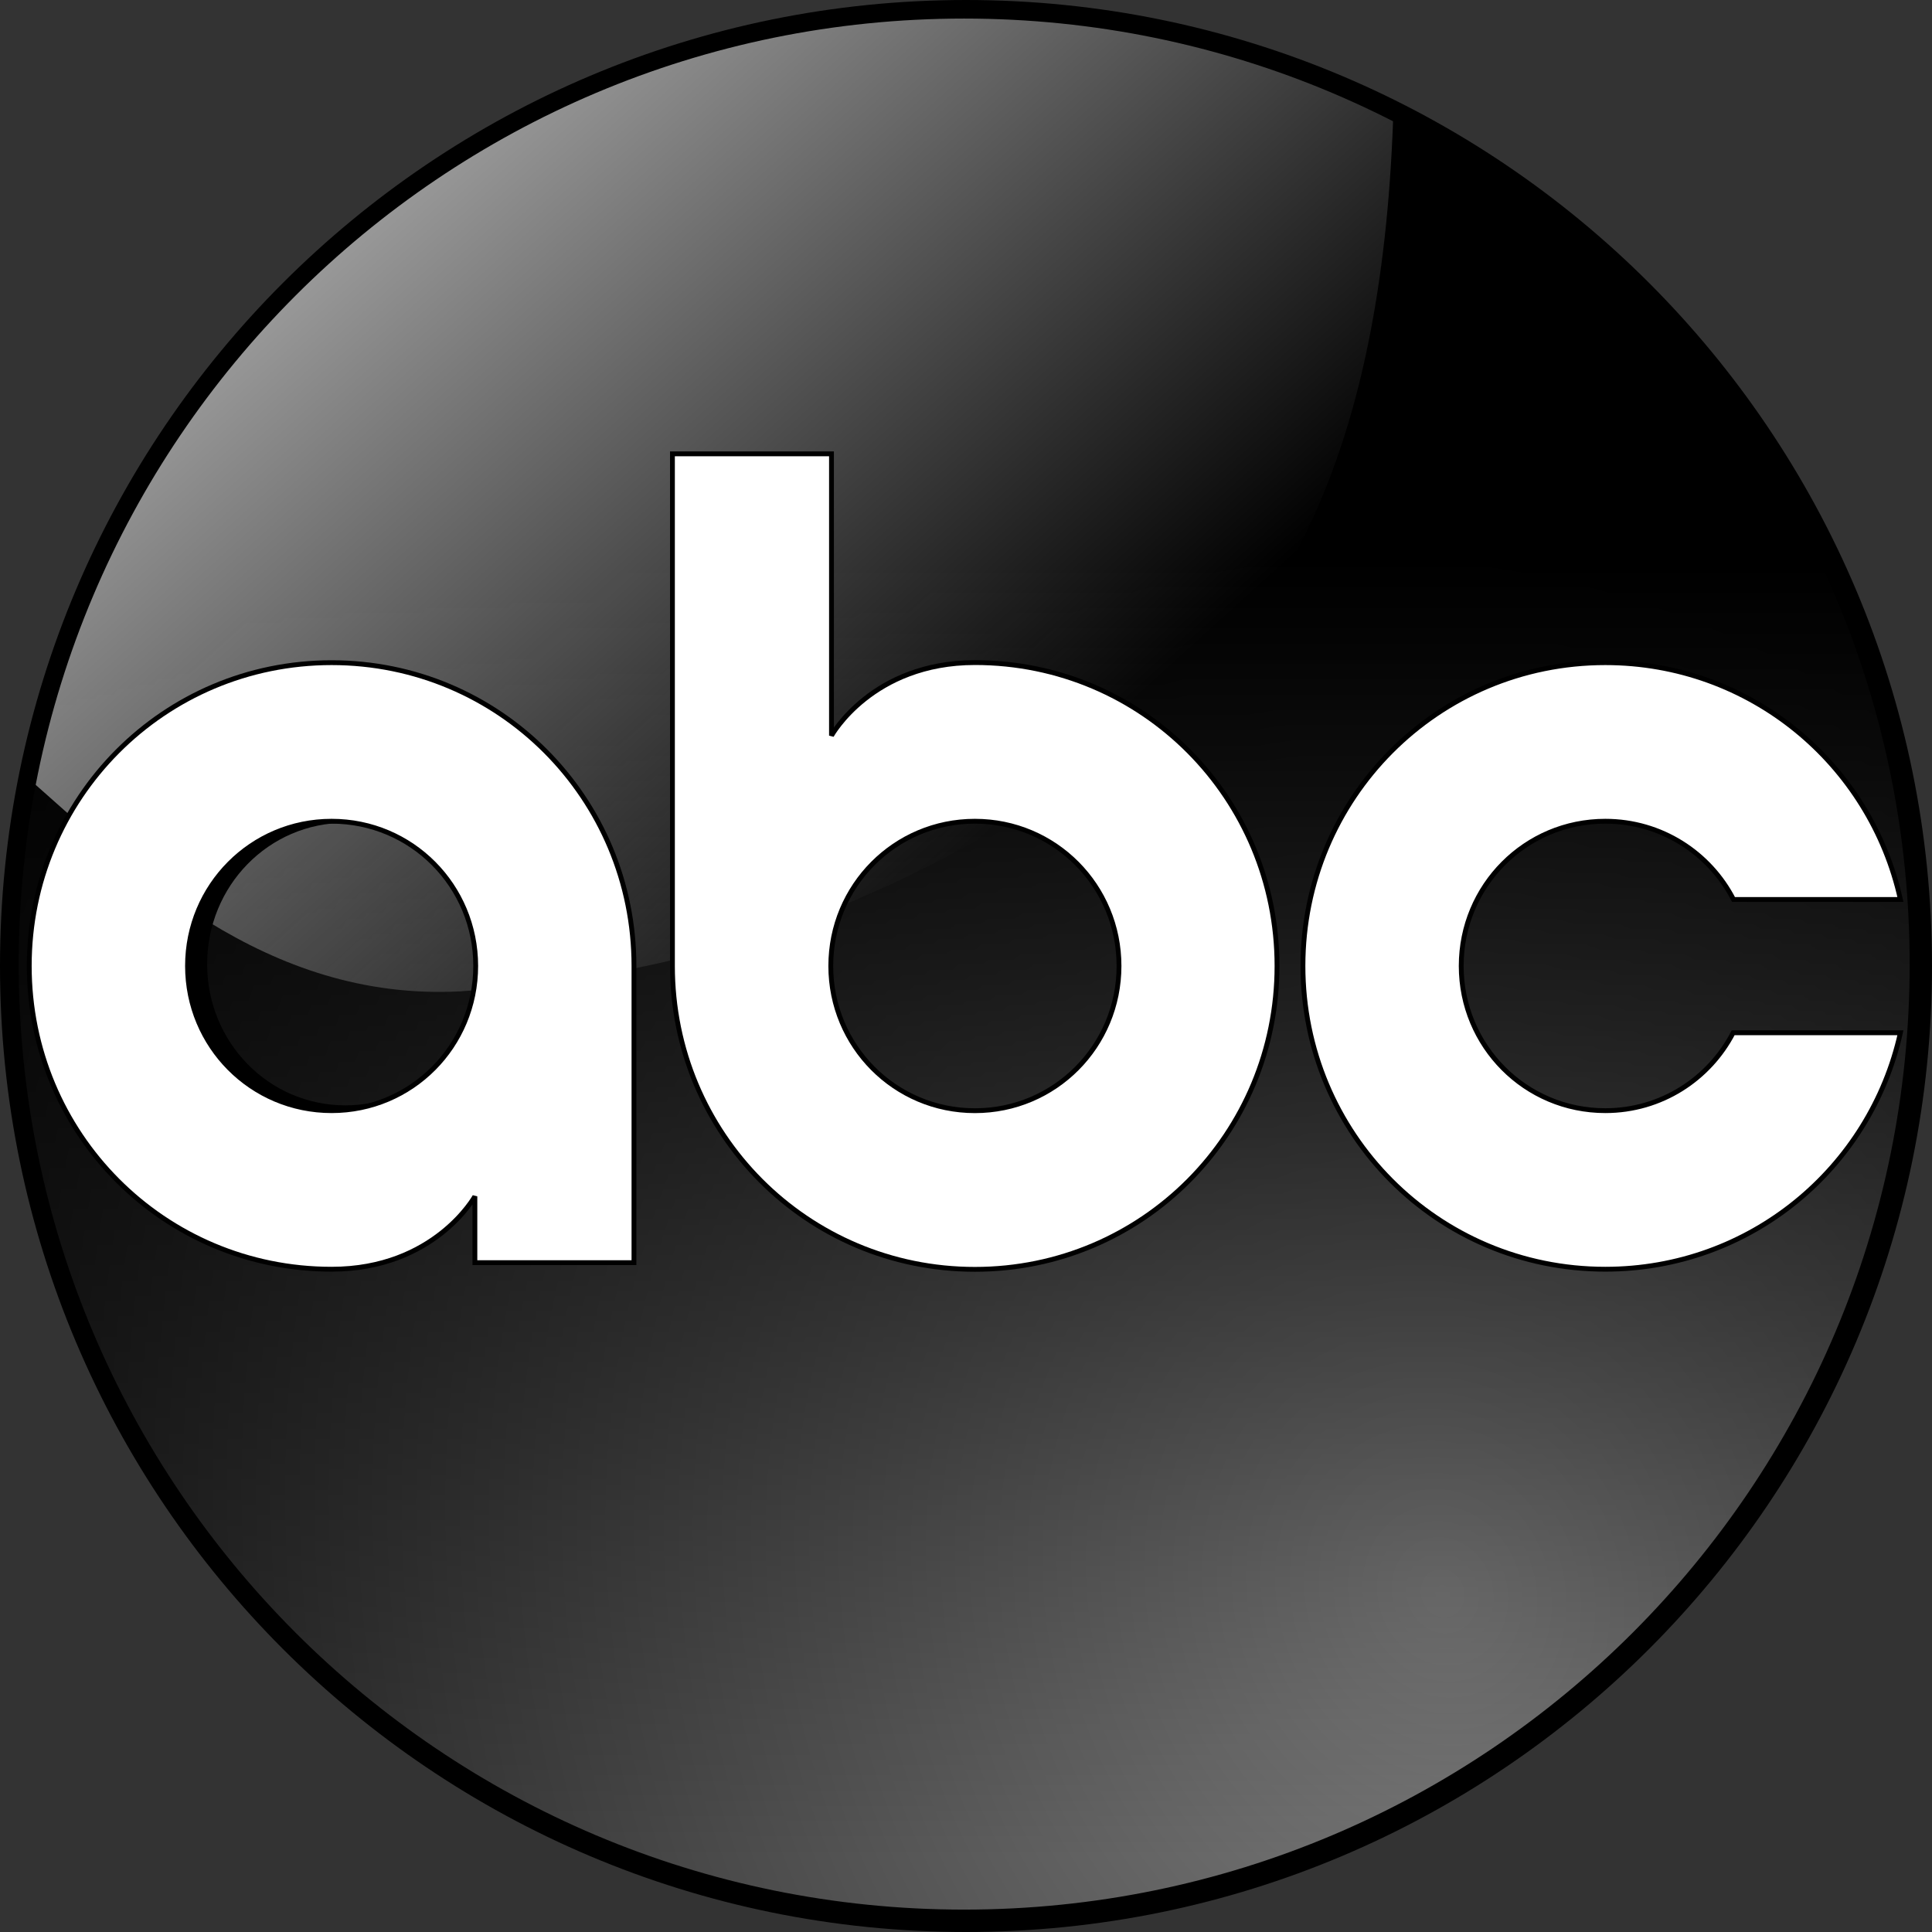
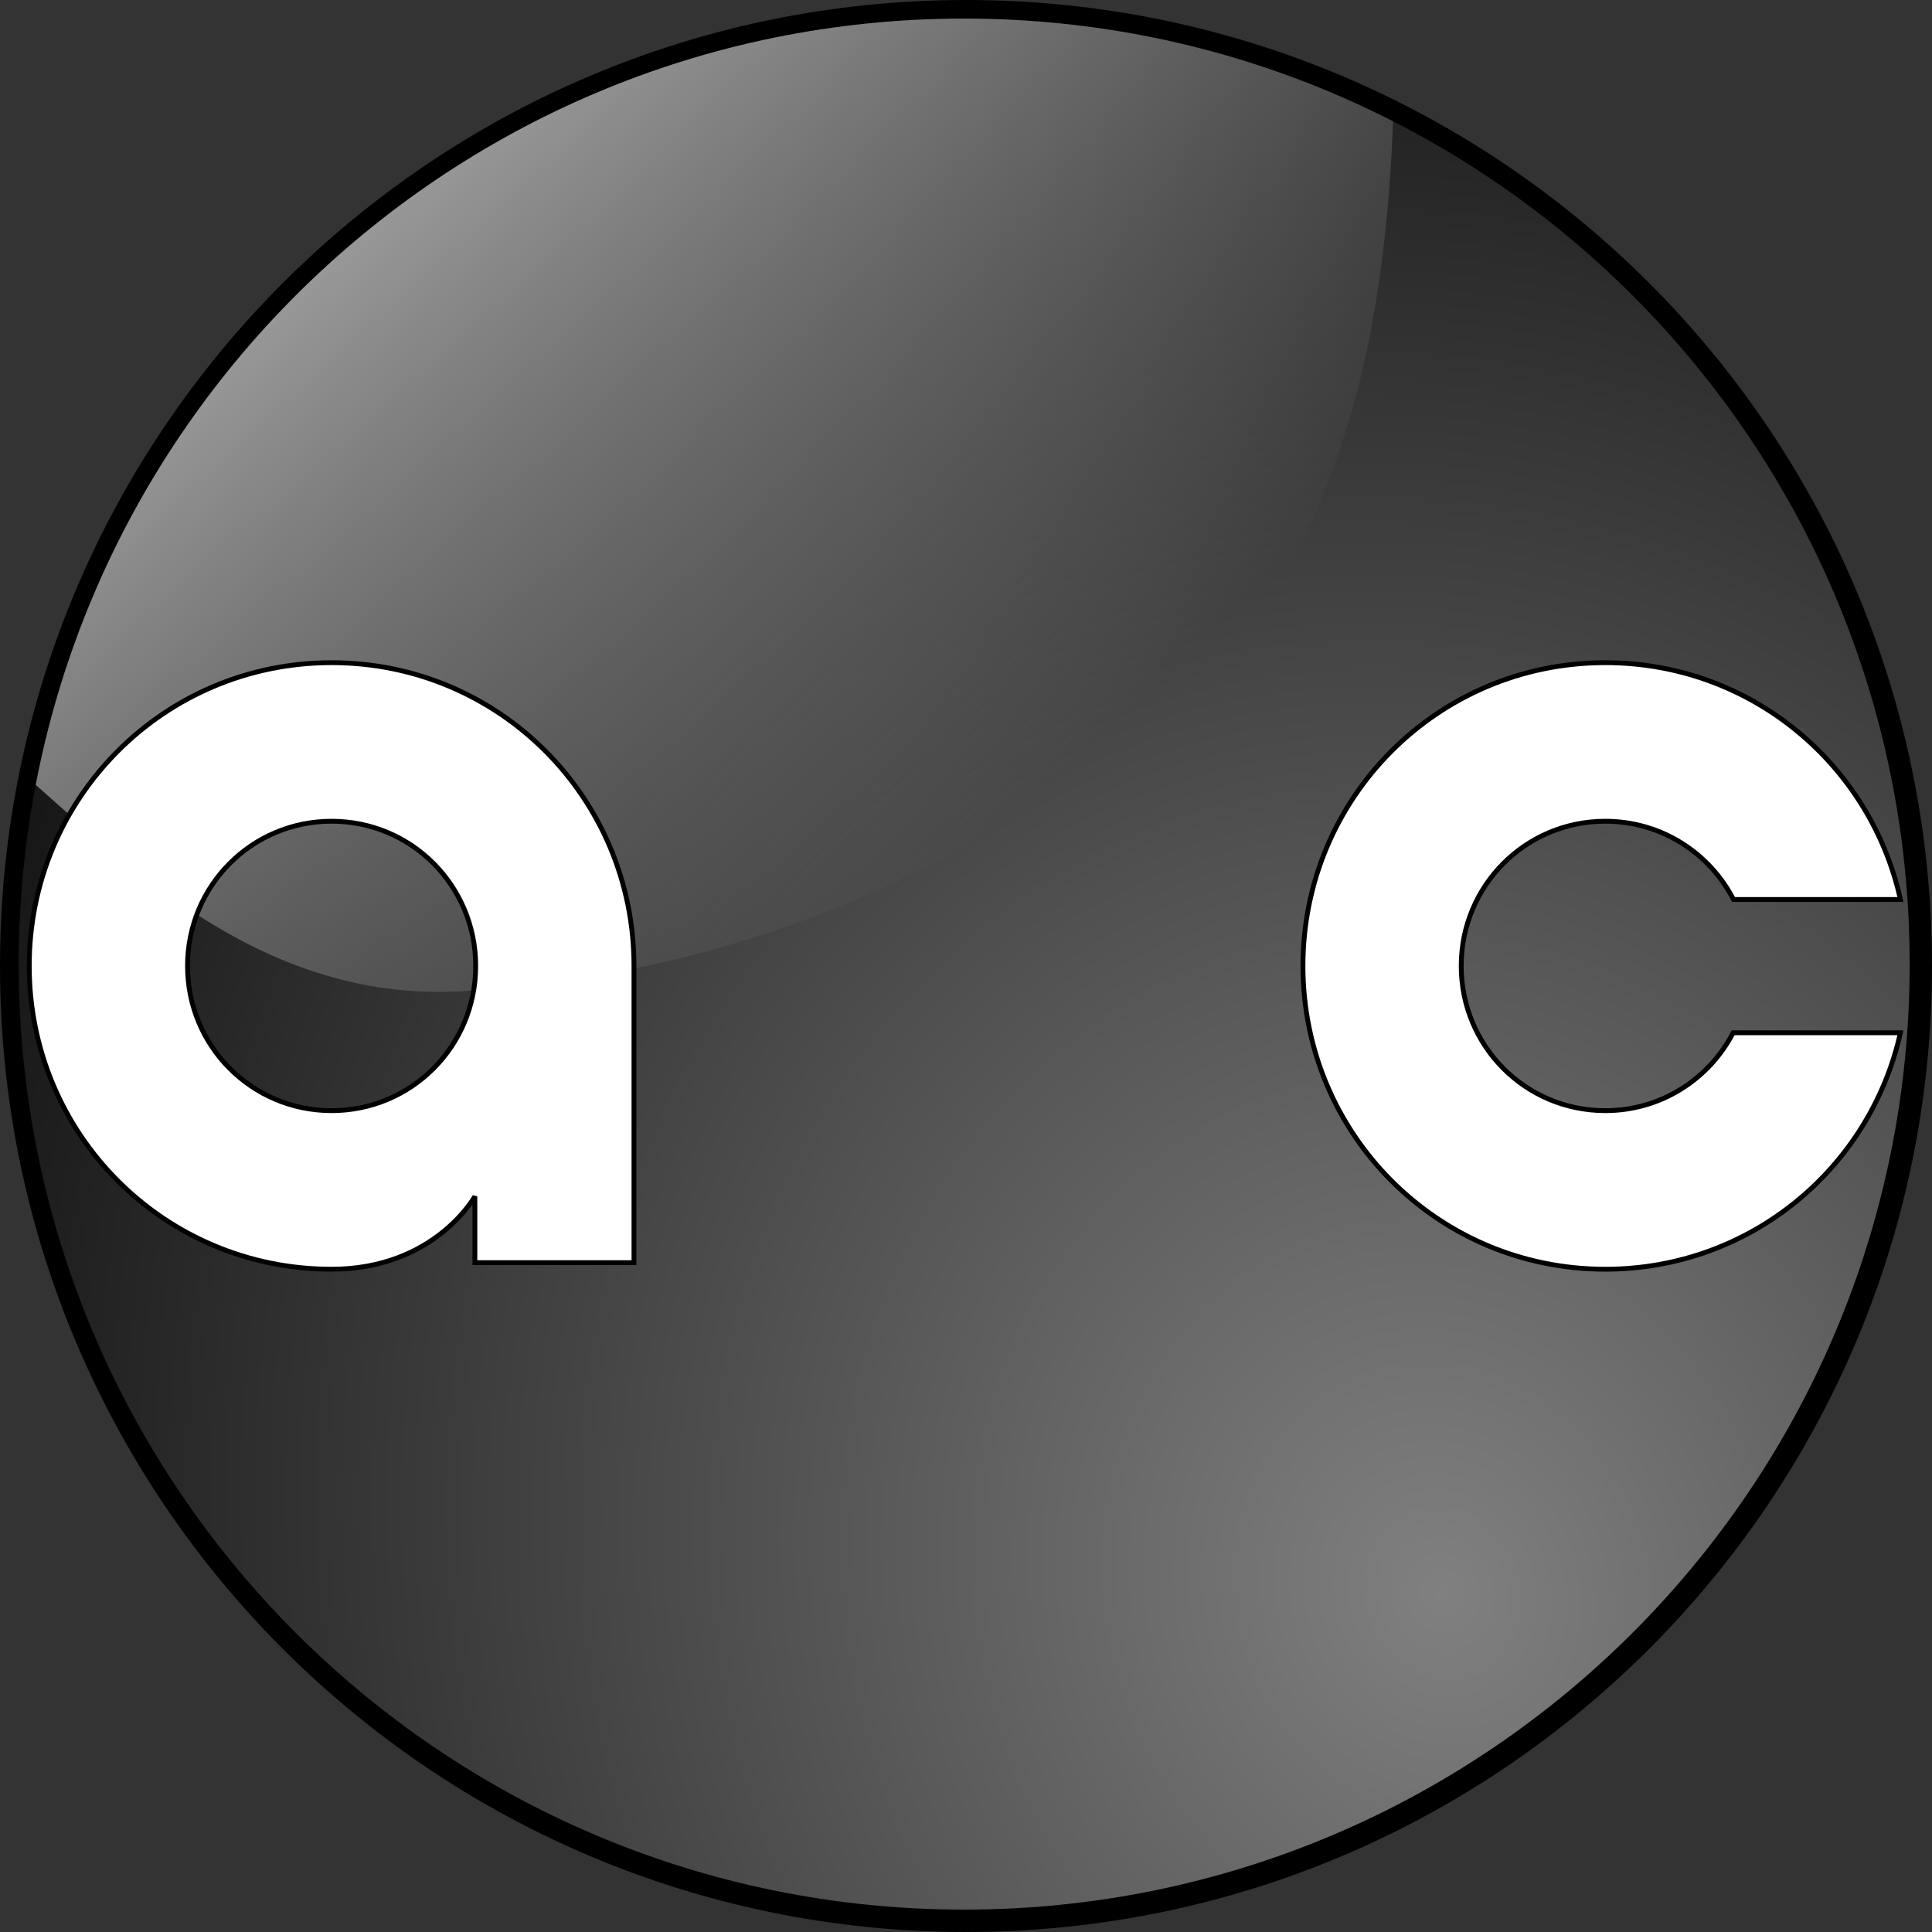
<svg xmlns="http://www.w3.org/2000/svg" xmlns:ns1="http://www.inkscape.org/namespaces/inkscape" xmlns:ns2="http://sodipodi.sourceforge.net/DTD/sodipodi-0.dtd" xmlns:xlink="http://www.w3.org/1999/xlink" width="1000" height="1000" id="svg2" version="1.1" ns1:version="0.92.4 (5da689c313, 2019-01-14)" ns2:docname="Abc_2013_logo_dark_grey.svg">
  <rect width="100%" height="100%" fill="#333333" stroke="none" />
  <defs id="defs4">
    <style type="text/css" id="style3156">
   
    .fil0 {fill:#140F10;fill-rule:nonzero}
   
  </style>
    <radialGradient r="158" fy="201.754" fx="259.417" cy="201.754" cx="259.417" gradientTransform="matrix(0.733,2.02,-1.784,0.648,405.717,-394.744)" gradientUnits="userSpaceOnUse" id="radialGradient3672" xlink:href="#linearGradient3678" ns1:collect="always" />
    <linearGradient y2="157.08" x2="296.851" y1="157.08" x1="160.949" gradientUnits="userSpaceOnUse" id="linearGradient3664" xlink:href="#linearGradient3474" ns1:collect="always" />
    <linearGradient y2="157.08" x2="296.851" y1="157.08" x1="160.949" gradientUnits="userSpaceOnUse" id="linearGradient3657" xlink:href="#linearGradient3474" ns1:collect="always" />
    <linearGradient y2="131.94" x2="166.197" y1="26.32" x1="70.673" gradientUnits="userSpaceOnUse" id="linearGradient3655" xlink:href="#linearGradient3042" ns1:collect="always" />
    <radialGradient r="158" fy="201.754" fx="259.417" cy="201.754" cx="259.417" gradientTransform="matrix(0.733,2.02,-1.784,0.648,405.717,-394.744)" gradientUnits="userSpaceOnUse" id="radialGradient3651" xlink:href="#linearGradient3143" ns1:collect="always" />
    <linearGradient y2="157.08" x2="296.851" y1="157.08" x1="160.949" gradientUnits="userSpaceOnUse" id="linearGradient3637" xlink:href="#linearGradient3474" ns1:collect="always" />
    <linearGradient y2="131.94" x2="166.197" y1="26.32" x1="70.673" gradientUnits="userSpaceOnUse" id="linearGradient3635" xlink:href="#linearGradient3042" ns1:collect="always" />
    <linearGradient y2="303.477" x2="158.936" y1="91.328" x1="158.936" gradientUnits="userSpaceOnUse" id="linearGradient3633" xlink:href="#linearGradient3161" ns1:collect="always" />
    <radialGradient r="158" fy="201.754" fx="259.417" cy="201.754" cx="259.417" gradientTransform="matrix(0.733,2.02,-1.784,0.648,405.717,-394.744)" gradientUnits="userSpaceOnUse" id="radialGradient3631" xlink:href="#linearGradient3143" ns1:collect="always" />
    <radialGradient r="158" fy="201.754" fx="259.417" cy="201.754" cx="259.417" gradientTransform="matrix(0.733,2.02,-1.784,0.648,405.717,-394.744)" gradientUnits="userSpaceOnUse" id="radialGradient3502" xlink:href="#linearGradient3143" ns1:collect="always" />
    <linearGradient y2="157.08" x2="296.851" y1="157.08" x1="160.949" gradientUnits="userSpaceOnUse" id="linearGradient3495" xlink:href="#linearGradient3474" ns1:collect="always" />
    <linearGradient gradientUnits="userSpaceOnUse" y2="157.08" x2="296.851" y1="157.08" x1="160.949" id="linearGradient3480" xlink:href="#linearGradient3474" ns1:collect="always" />
    <linearGradient y2="154.583" x2="296.043" y1="154.583" x1="135.896" gradientTransform="matrix(0.785,0,0,0.781,1.072,1.417)" gradientUnits="userSpaceOnUse" id="linearGradient3371" xlink:href="#linearGradient3315" ns1:collect="always" />
    <linearGradient y2="154.583" x2="296.043" y1="154.583" x1="135.896" gradientTransform="matrix(0.785,0,0,0.781,1.072,1.417)" gradientUnits="userSpaceOnUse" id="linearGradient3368" xlink:href="#linearGradient3315" ns1:collect="always" />
    <linearGradient y2="154.583" x2="296.043" y1="154.583" x1="135.896" gradientTransform="matrix(0.785,0,0,0.781,1.072,1.417)" gradientUnits="userSpaceOnUse" id="linearGradient3365" xlink:href="#linearGradient3315" ns1:collect="always" />
    <linearGradient y2="154.583" x2="296.043" y1="154.583" x1="135.896" gradientTransform="matrix(1.107,0,0,1.119,-21.428,-22.097)" gradientUnits="userSpaceOnUse" id="linearGradient3362" xlink:href="#linearGradient3315" ns1:collect="always" />
    <linearGradient y2="154.583" x2="296.043" y1="154.583" x1="135.896" gradientTransform="matrix(1.107,0,0,1.119,-21.428,-22.097)" gradientUnits="userSpaceOnUse" id="linearGradient3360" xlink:href="#linearGradient3315" ns1:collect="always" />
    <linearGradient y2="154.583" x2="296.043" y1="154.583" x1="135.896" gradientTransform="matrix(1.107,0,0,1.119,-21.428,-22.097)" gradientUnits="userSpaceOnUse" id="linearGradient3358" xlink:href="#linearGradient3315" ns1:collect="always" />
    <linearGradient y2="154.583" x2="296.043" y1="154.583" x1="135.896" gradientTransform="matrix(1.107,0,0,1.119,-21.428,-22.097)" gradientUnits="userSpaceOnUse" id="linearGradient3356" xlink:href="#linearGradient3315" ns1:collect="always" />
    <linearGradient gradientTransform="matrix(1.107,0,0,1.119,-21.428,-22.097)" y2="154.583" x2="296.043" y1="154.583" x1="135.896" gradientUnits="userSpaceOnUse" id="linearGradient3345" xlink:href="#linearGradient3315" ns1:collect="always" />
    <linearGradient gradientTransform="matrix(1.107,0,0,1.119,-21.428,-22.097)" y2="154.583" x2="296.043" y1="154.583" x1="135.896" gradientUnits="userSpaceOnUse" id="linearGradient3343" xlink:href="#linearGradient3315" ns1:collect="always" />
    <linearGradient gradientTransform="matrix(1.107,0,0,1.119,-21.428,-22.097)" y2="154.583" x2="296.043" y1="154.583" x1="135.896" gradientUnits="userSpaceOnUse" id="linearGradient3341" xlink:href="#linearGradient3315" ns1:collect="always" />
    <linearGradient gradientTransform="matrix(1.107,0,0,1.119,-21.428,-22.097)" gradientUnits="userSpaceOnUse" y2="154.583" x2="296.043" y1="154.583" x1="135.896" id="linearGradient3321" xlink:href="#linearGradient3315" ns1:collect="always" />
    <linearGradient y2="131.94" x2="166.197" y1="26.32" x1="70.673" gradientUnits="userSpaceOnUse" id="linearGradient3257" xlink:href="#linearGradient3042" ns1:collect="always" />
    <linearGradient y2="131.94" x2="166.197" y1="26.32" x1="70.673" gradientUnits="userSpaceOnUse" id="linearGradient3246" xlink:href="#linearGradient3042" ns1:collect="always" />
    <linearGradient y2="131.94" x2="166.197" y1="26.32" x1="70.673" gradientUnits="userSpaceOnUse" id="linearGradient3234" xlink:href="#linearGradient3042" ns1:collect="always" />
    <linearGradient y2="303.477" x2="158.936" y1="91.328" x1="158.936" gradientUnits="userSpaceOnUse" id="linearGradient3229" xlink:href="#linearGradient3161" ns1:collect="always" />
    <linearGradient y2="131.94" x2="166.197" y1="26.32" x1="70.673" gradientUnits="userSpaceOnUse" id="linearGradient3215" xlink:href="#linearGradient3042" ns1:collect="always" />
    <linearGradient y2="303.477" x2="158.936" y1="91.328" x1="158.936" gradientUnits="userSpaceOnUse" id="linearGradient3213" xlink:href="#linearGradient3161" ns1:collect="always" />
    <radialGradient r="158" fy="201.754" fx="259.417" cy="201.754" cx="259.417" gradientTransform="matrix(0.733,2.02,-1.784,0.648,405.717,-394.744)" gradientUnits="userSpaceOnUse" id="radialGradient3211" xlink:href="#linearGradient3143" ns1:collect="always" />
    <linearGradient gradientUnits="userSpaceOnUse" y2="303.477" x2="158.936" y1="91.328" x1="158.936" id="linearGradient3167" xlink:href="#linearGradient3161" ns1:collect="always" />
    <radialGradient gradientUnits="userSpaceOnUse" gradientTransform="matrix(0.733,2.02,-1.784,0.648,405.717,-394.744)" r="158" fy="201.754" fx="259.417" cy="201.754" cx="259.417" id="radialGradient3149" xlink:href="#linearGradient3143" ns1:collect="always" />
    <linearGradient y2="131.94" x2="166.197" y1="26.32" x1="70.673" gradientUnits="userSpaceOnUse" id="linearGradient3073" xlink:href="#linearGradient3042" ns1:collect="always" />
    <linearGradient id="linearGradient3042" ns1:collect="always">
      <stop id="stop3044" offset="0" style="stop-color:#999;stop-opacity:1;" />
      <stop id="stop3046" offset="1" style="stop-color:#999;stop-opacity:0;" />
    </linearGradient>
    <linearGradient id="linearGradient3143" ns1:collect="always">
      <stop id="stop3145" offset="0" style="stop-color:#cc9b00;stop-opacity:1;" />
      <stop id="stop3147" offset="1" style="stop-color:black;stop-opacity:1" />
    </linearGradient>
    <linearGradient id="linearGradient3161" ns1:collect="always">
      <stop id="stop3163" offset="0" style="stop-color:black;stop-opacity:1;" />
      <stop id="stop3165" offset="1" style="stop-color:black;stop-opacity:0;" />
    </linearGradient>
    <linearGradient id="linearGradient3315" ns1:collect="always">
      <stop id="stop3317" offset="0" style="stop-color:black;stop-opacity:1;" />
      <stop id="stop3319" offset="1" style="stop-color:white;stop-opacity:1" />
    </linearGradient>
    <linearGradient id="linearGradient3474" ns1:collect="always">
      <stop id="stop3476" offset="0" style="stop-color:black;stop-opacity:1;" />
      <stop id="stop3478" offset="1" style="stop-color:black;stop-opacity:0;" />
    </linearGradient>
    <linearGradient ns1:collect="always" id="linearGradient3678">
      <stop style="stop-color:#808080;stop-opacity:1" offset="0" id="stop3680" />
      <stop style="stop-color:black;stop-opacity:1" offset="1" id="stop3682" />
    </linearGradient>
    <linearGradient ns1:collect="always" xlink:href="#linearGradient3161" id="linearGradient4950" gradientUnits="userSpaceOnUse" x1="158.936" y1="91.328" x2="158.936" y2="303.477" />
    <radialGradient ns1:collect="always" xlink:href="#linearGradient3678" id="radialGradient3060" gradientUnits="userSpaceOnUse" gradientTransform="matrix(0.733,2.02,-1.784,0.648,405.717,-394.744)" cx="259.417" cy="201.754" fx="259.417" fy="201.754" r="158" />
    <linearGradient ns1:collect="always" xlink:href="#linearGradient3161" id="linearGradient3062" gradientUnits="userSpaceOnUse" x1="158.936" y1="91.328" x2="158.936" y2="303.477" />
    <linearGradient ns1:collect="always" xlink:href="#linearGradient3042" id="linearGradient3064" gradientUnits="userSpaceOnUse" x1="70.673" y1="26.32" x2="166.197" y2="131.94" />
    <linearGradient ns1:collect="always" xlink:href="#linearGradient3474" id="linearGradient3066" gradientUnits="userSpaceOnUse" x1="160.949" y1="157.08" x2="296.851" y2="157.08" />
    <linearGradient ns1:collect="always" xlink:href="#linearGradient3474" id="linearGradient3074" gradientUnits="userSpaceOnUse" x1="160.949" y1="157.08" x2="296.851" y2="157.08" gradientTransform="matrix(3.165,0,0,3.171,-260.857,-207.078)" />
    <radialGradient ns1:collect="always" xlink:href="#linearGradient3678" id="radialGradient3082" gradientUnits="userSpaceOnUse" gradientTransform="matrix(0.733,2.02,-1.784,0.648,144.86,82.772)" cx="259.417" cy="201.754" fx="259.417" fy="201.754" r="158" />
    <linearGradient ns1:collect="always" xlink:href="#linearGradient3161" id="linearGradient3084" gradientUnits="userSpaceOnUse" x1="158.936" y1="91.328" x2="158.936" y2="303.477" />
    <linearGradient ns1:collect="always" xlink:href="#linearGradient3042" id="linearGradient3086" gradientUnits="userSpaceOnUse" x1="70.673" y1="26.32" x2="166.197" y2="131.94" />
    <linearGradient ns1:collect="always" xlink:href="#linearGradient3161" id="linearGradient3092" gradientUnits="userSpaceOnUse" x1="158.936" y1="91.328" x2="158.936" y2="303.477" />
    <linearGradient ns1:collect="always" xlink:href="#linearGradient3042" id="linearGradient3094" gradientUnits="userSpaceOnUse" x1="70.673" y1="26.32" x2="166.197" y2="131.94" />
    <linearGradient ns1:collect="always" xlink:href="#linearGradient3042" id="linearGradient3098" gradientUnits="userSpaceOnUse" x1="70.673" y1="26.32" x2="166.197" y2="131.94" gradientTransform="matrix(3.165,0,0,3.171,-260.857,-207.078)" />
    <linearGradient ns1:collect="always" xlink:href="#linearGradient3161" id="linearGradient3101" gradientUnits="userSpaceOnUse" x1="158.936" y1="91.328" x2="158.936" y2="303.477" gradientTransform="translate(-260.857,477.516)" />
    <linearGradient ns1:collect="always" xlink:href="#linearGradient3161" id="linearGradient3105" gradientUnits="userSpaceOnUse" gradientTransform="matrix(3.165,0,0,3.171,-260.857,-207.078)" x1="158.936" y1="91.328" x2="158.936" y2="303.477" />
    <radialGradient ns1:collect="always" xlink:href="#linearGradient3678" id="radialGradient3109" gradientUnits="userSpaceOnUse" gradientTransform="matrix(2.321,6.406,-5.647,2.054,1023.058,-1458.62)" cx="259.417" cy="201.754" fx="259.417" fy="201.754" r="158" />
  </defs>
  <ns2:namedview id="base" pagecolor="#ffffff" bordercolor="#666666" borderopacity="1.0" ns1:pageopacity="0.0" ns1:pageshadow="2" ns1:zoom="0.4016836" ns1:cx="577.88426" ns1:cy="337.73535" ns1:document-units="px" ns1:current-layer="layer1" showgrid="false" showguides="true" ns1:guide-bbox="true" fit-margin-top="0" fit-margin-left="0" fit-margin-right="0" fit-margin-bottom="0" ns1:window-width="1920" ns1:window-height="1017" ns1:window-x="1912" ns1:window-y="-8" ns1:window-maximized="1" />
  <g ns1:label="Layer 1" ns1:groupmode="layer" id="layer1" transform="translate(260.857,207.078)">
    <path style="fill:url(#radialGradient3109);fill-opacity:1;fill-rule:evenodd;stroke:none;stroke-width:3.168" d="m 226.428,-200.59 c -168.374,2.569 -330.584,99.442 -414.259,245.39 -92.395,155.486 -88.319,362.864 11.174,514.246 92.832,147.676 267.577,237.663 441.258,226.791 179.045,-7.069 347.8,-121.383 422.073,-284.356 C 764.333,339.166 742.361,134.542 631.096,-7.188 536.905,-131.58 382.903,-205.625 226.428,-200.59 Z" id="path3011" ns1:connector-curvature="0" />
-     <path style="fill:url(#linearGradient3105);fill-opacity:1;fill-rule:evenodd;stroke:none;stroke-width:3.168" d="m 226.428,-200.59 c -168.374,2.569 -330.584,99.442 -414.259,245.39 -92.395,155.486 -88.319,362.864 11.174,514.246 92.832,147.676 267.577,237.663 441.258,226.791 179.045,-7.069 347.8,-121.383 422.073,-284.356 C 764.333,339.166 742.361,134.542 631.096,-7.188 536.905,-131.58 382.903,-205.625 226.428,-200.59 Z" id="path3151" ns1:connector-curvature="0" />
    <path style="fill:url(#linearGradient3098);fill-opacity:1;stroke:none;stroke-width:3.168" d="m -244.256,176.99 c 17.385,-63.908 28.866,-113.234 116.61,-219.608 50.074,-46.544 92.538,-92.732 199.315,-132.964 56.072,-18.298 111.259,-29.011 168.842,-29.017 72.63,-0.006 146.042,14.517 219.958,51.42 C 455.64,22.808 405.592,110.569 338.814,165.689 205.026,267.933 88.532,298.4 -22.463,306.039 -124.06,311.377 -193.361,242.221 -248.363,193.877 c -0.892,-0.784 4.991,-16.115 4.107,-16.887 z" id="path3016" ns1:connector-curvature="0" ns2:nodetypes="cccscccsc" />
-     <path style="fill:url(#linearGradient3074);fill-opacity:1;stroke:none;stroke-width:3.168" d="m -82.058,138.698 c -83.332,0 -150.194,68.415 -150.194,153.235 0,84.82 66.862,153.235 150.194,153.235 51.169,0 71.173,-36.814 71.173,-36.814 v 33.491 H 68.136 V 291.933 c 0,-84.82 -66.862,-153.235 -150.194,-153.235 z m 0,80.116 c 39.73,0 71.578,32.646 71.578,73.119 0,40.473 -31.848,73.119 -71.578,73.119 -39.73,0 -71.578,-32.646 -71.578,-73.119 0,-40.473 31.848,-73.119 71.578,-73.119 z" id="path3015-9" ns1:connector-curvature="0" ns2:nodetypes="ssscccsssssss" />
    <path ns2:nodetypes="ssscccsssssss" ns1:connector-curvature="0" id="path3436" d="m -89.216,135.919 c -86.831,0 -156.5,70.084 -156.5,156.973 0,86.889 69.669,156.973 156.5,156.973 53.318,0 74.161,-37.712 74.161,-37.712 V 446.461 H 67.284 V 292.893 c 0,-86.889 -69.669,-156.973 -156.499,-156.973 z m 0,82.071 c 41.398,0 74.583,33.442 74.583,74.903 0,41.461 -33.185,74.903 -74.583,74.903 -41.398,0 -74.583,-33.442 -74.583,-74.903 0,-41.46 33.185,-74.903 74.583,-74.903 z" style="fill:#ffffff;fill-opacity:1;stroke:#000000;stroke-width:2.498;stroke-opacity:1" />
-     <path ns2:nodetypes="ccssscccsssss" ns1:connector-curvature="0" id="path3438" d="m 87.196,27.828 c 0,88.358 0,176.717 0,265.075 0,86.889 69.723,157.028 156.554,157.028 86.831,0 156.374,-70.139 156.374,-157.028 0,-86.889 -69.543,-157.028 -156.374,-157.028 -53.318,0 -74.233,37.816 -74.233,37.816 0,-48.621 0,-97.242 0,-145.863 z M 243.75,217.991 c 41.398,0 74.592,33.452 74.592,74.913 0,41.46 -33.194,74.913 -74.592,74.913 -41.398,0 -74.592,-33.452 -74.592,-74.913 0,-41.461 33.194,-74.913 74.592,-74.913 z" style="fill:#ffffff;fill-opacity:1;stroke:#000000;stroke-width:2.498;stroke-opacity:1" />
    <path ns2:nodetypes="sssccsssccs" ns1:connector-curvature="0" id="path3440" d="m 570.049,135.919 c -86.83,0 -156.5,70.084 -156.5,156.973 0,86.889 69.669,156.973 156.5,156.973 74.949,0 137.135,-52.221 152.744,-122.389 h -86.566 c -12.417,23.929 -37.284,40.318 -66.178,40.318 -41.398,0 -74.583,-33.442 -74.583,-74.903 0,-41.46 33.185,-74.903 74.583,-74.903 28.979,0 53.978,16.452 66.356,40.498 h 86.388 C 707.248,188.232 645.06,135.919 570.049,135.919 Z" style="fill:#ffffff;fill-opacity:1;stroke:#000000;stroke-width:2.498;stroke-opacity:1" />
    <path ns1:connector-curvature="0" style="fill:#000000;fill-opacity:1;fill-rule:evenodd;stroke:none;stroke-width:3.168" d="m 239.143,-207.078 c -276.142,0 -500,223.821 -500,499.95 0,276.129 223.858,500.05 500,500.05 276.142,0 500,-223.92 500,-500.05 0,-276.129 -223.858,-499.95 -500,-499.95 z m -0.989,9.611 c 270.278,0 489.419,219.183 489.419,489.448 0,270.265 -219.14,489.349 -489.419,489.349 -270.278,0 -489.32,-219.084 -489.32,-489.349 0,-270.265 219.041,-489.448 489.32,-489.448 z" id="path2995" />
  </g>
</svg>